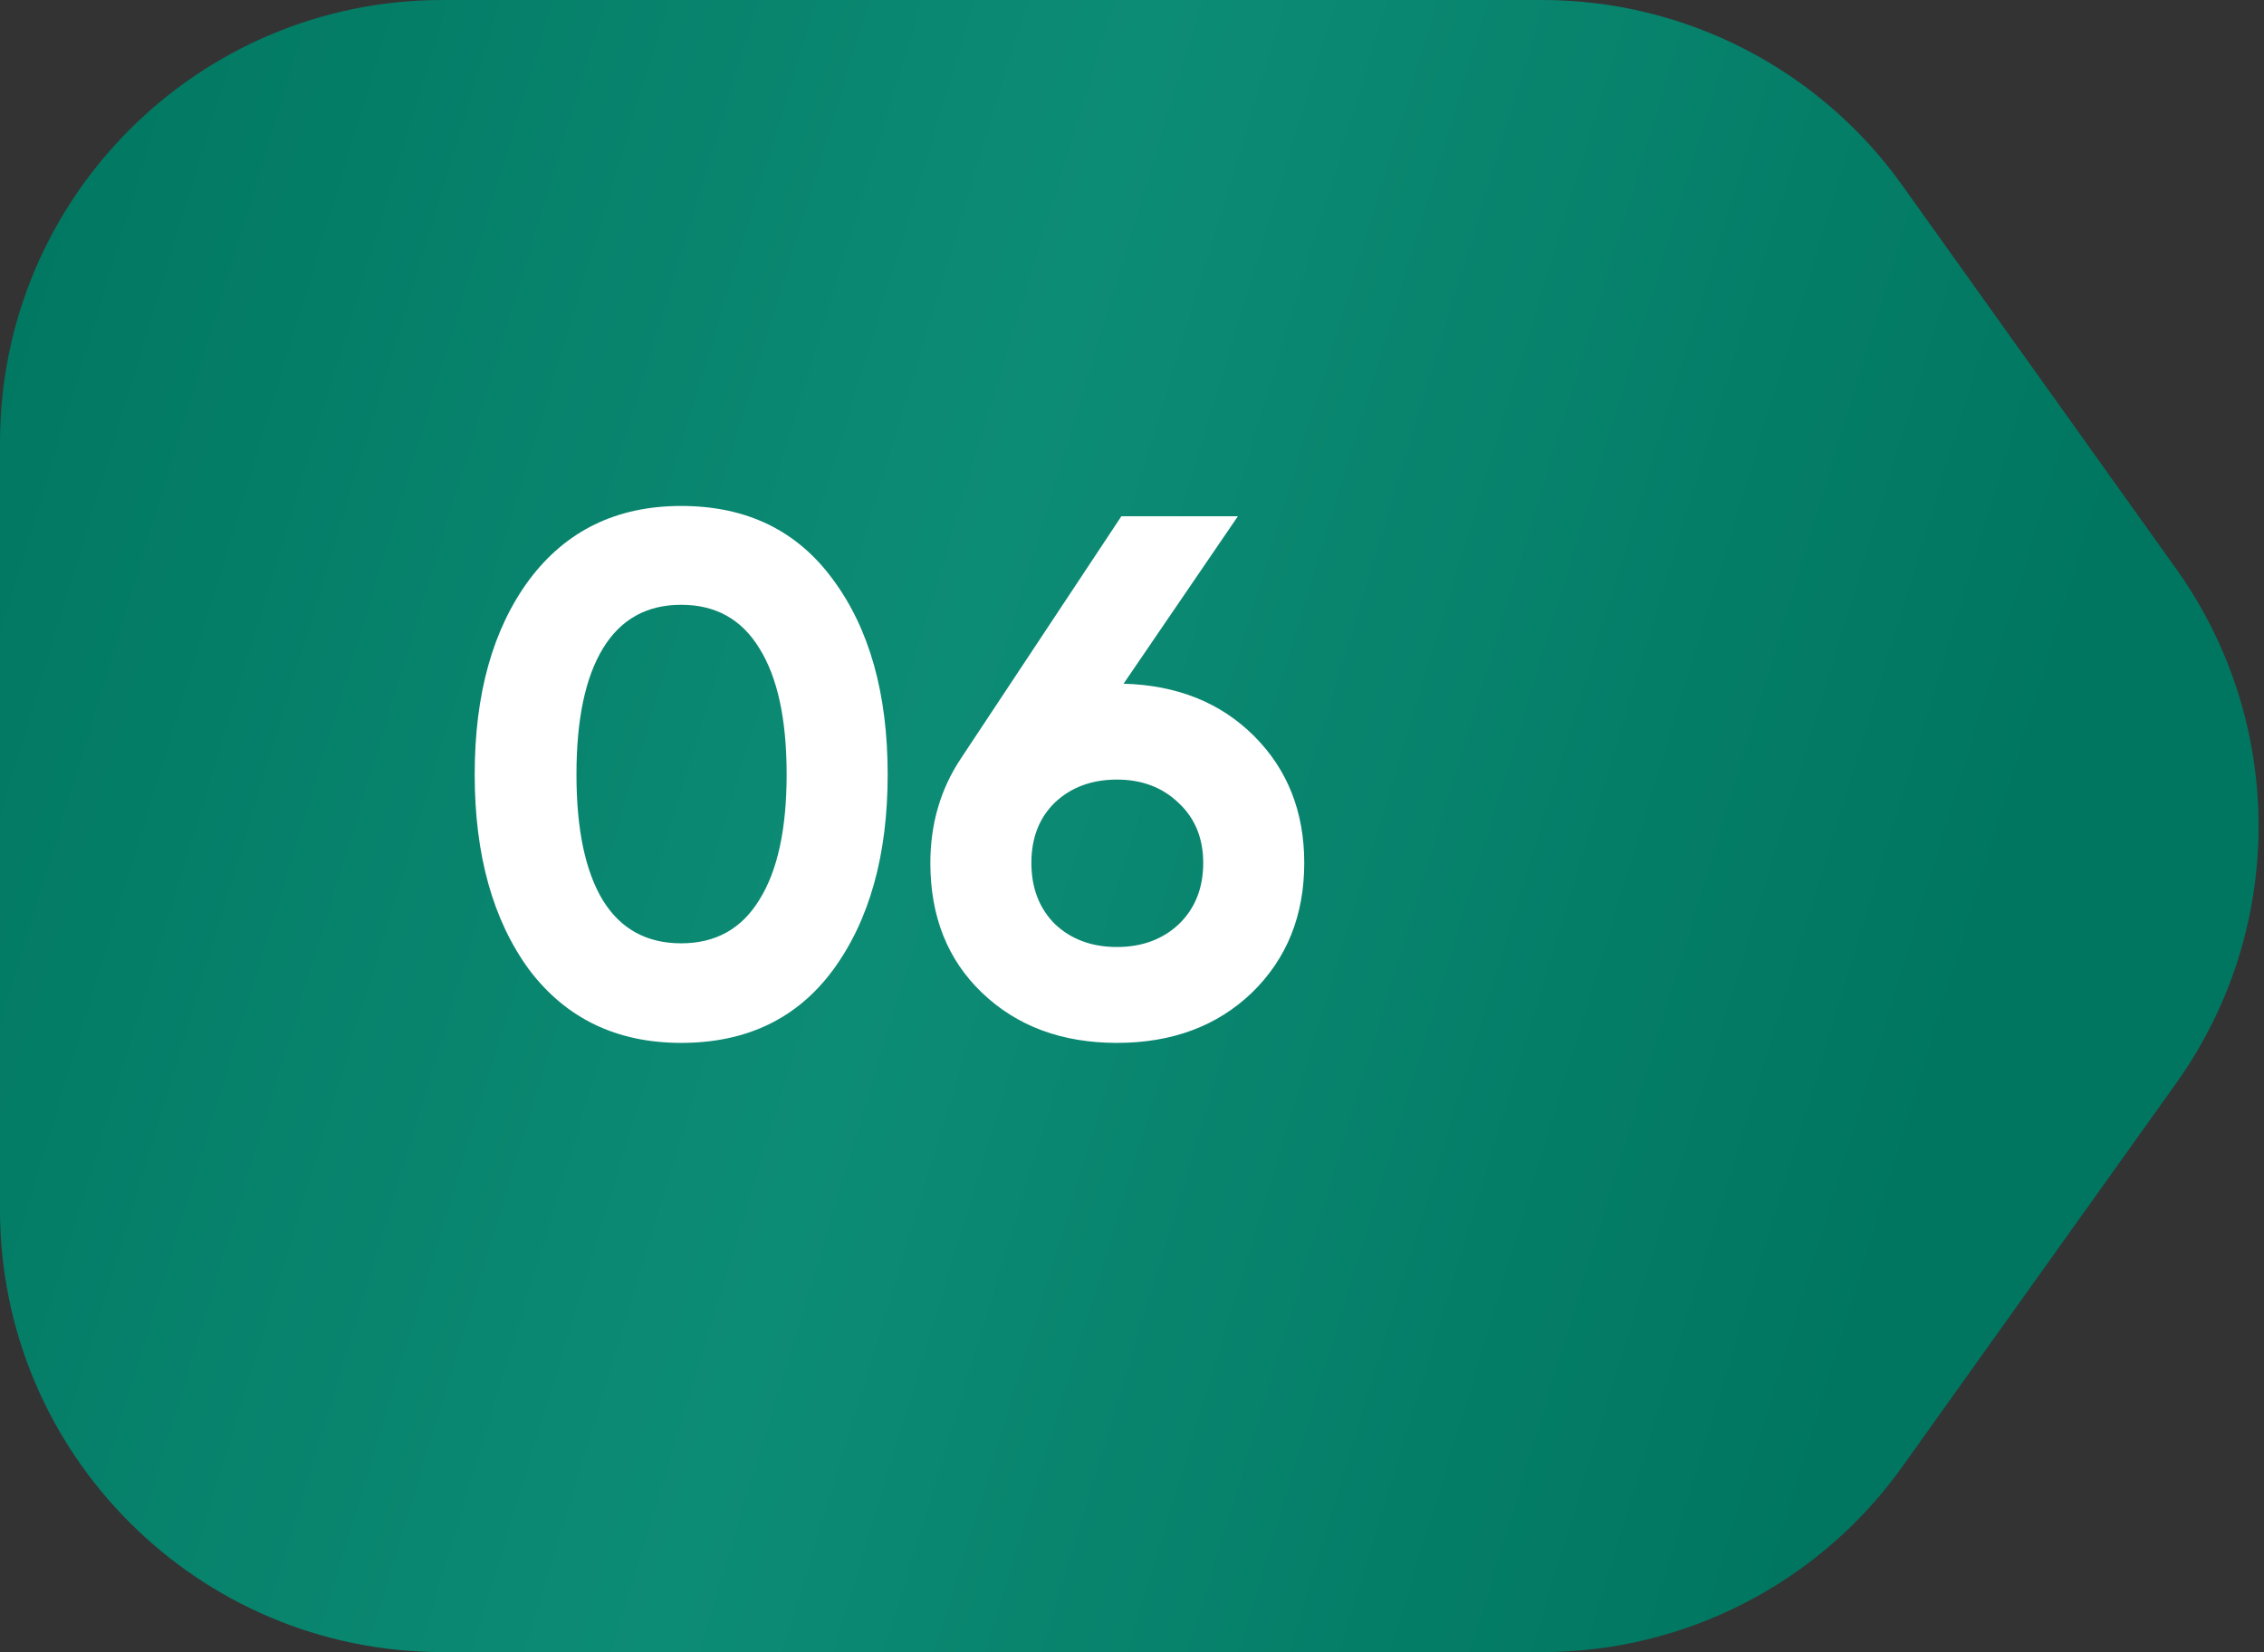
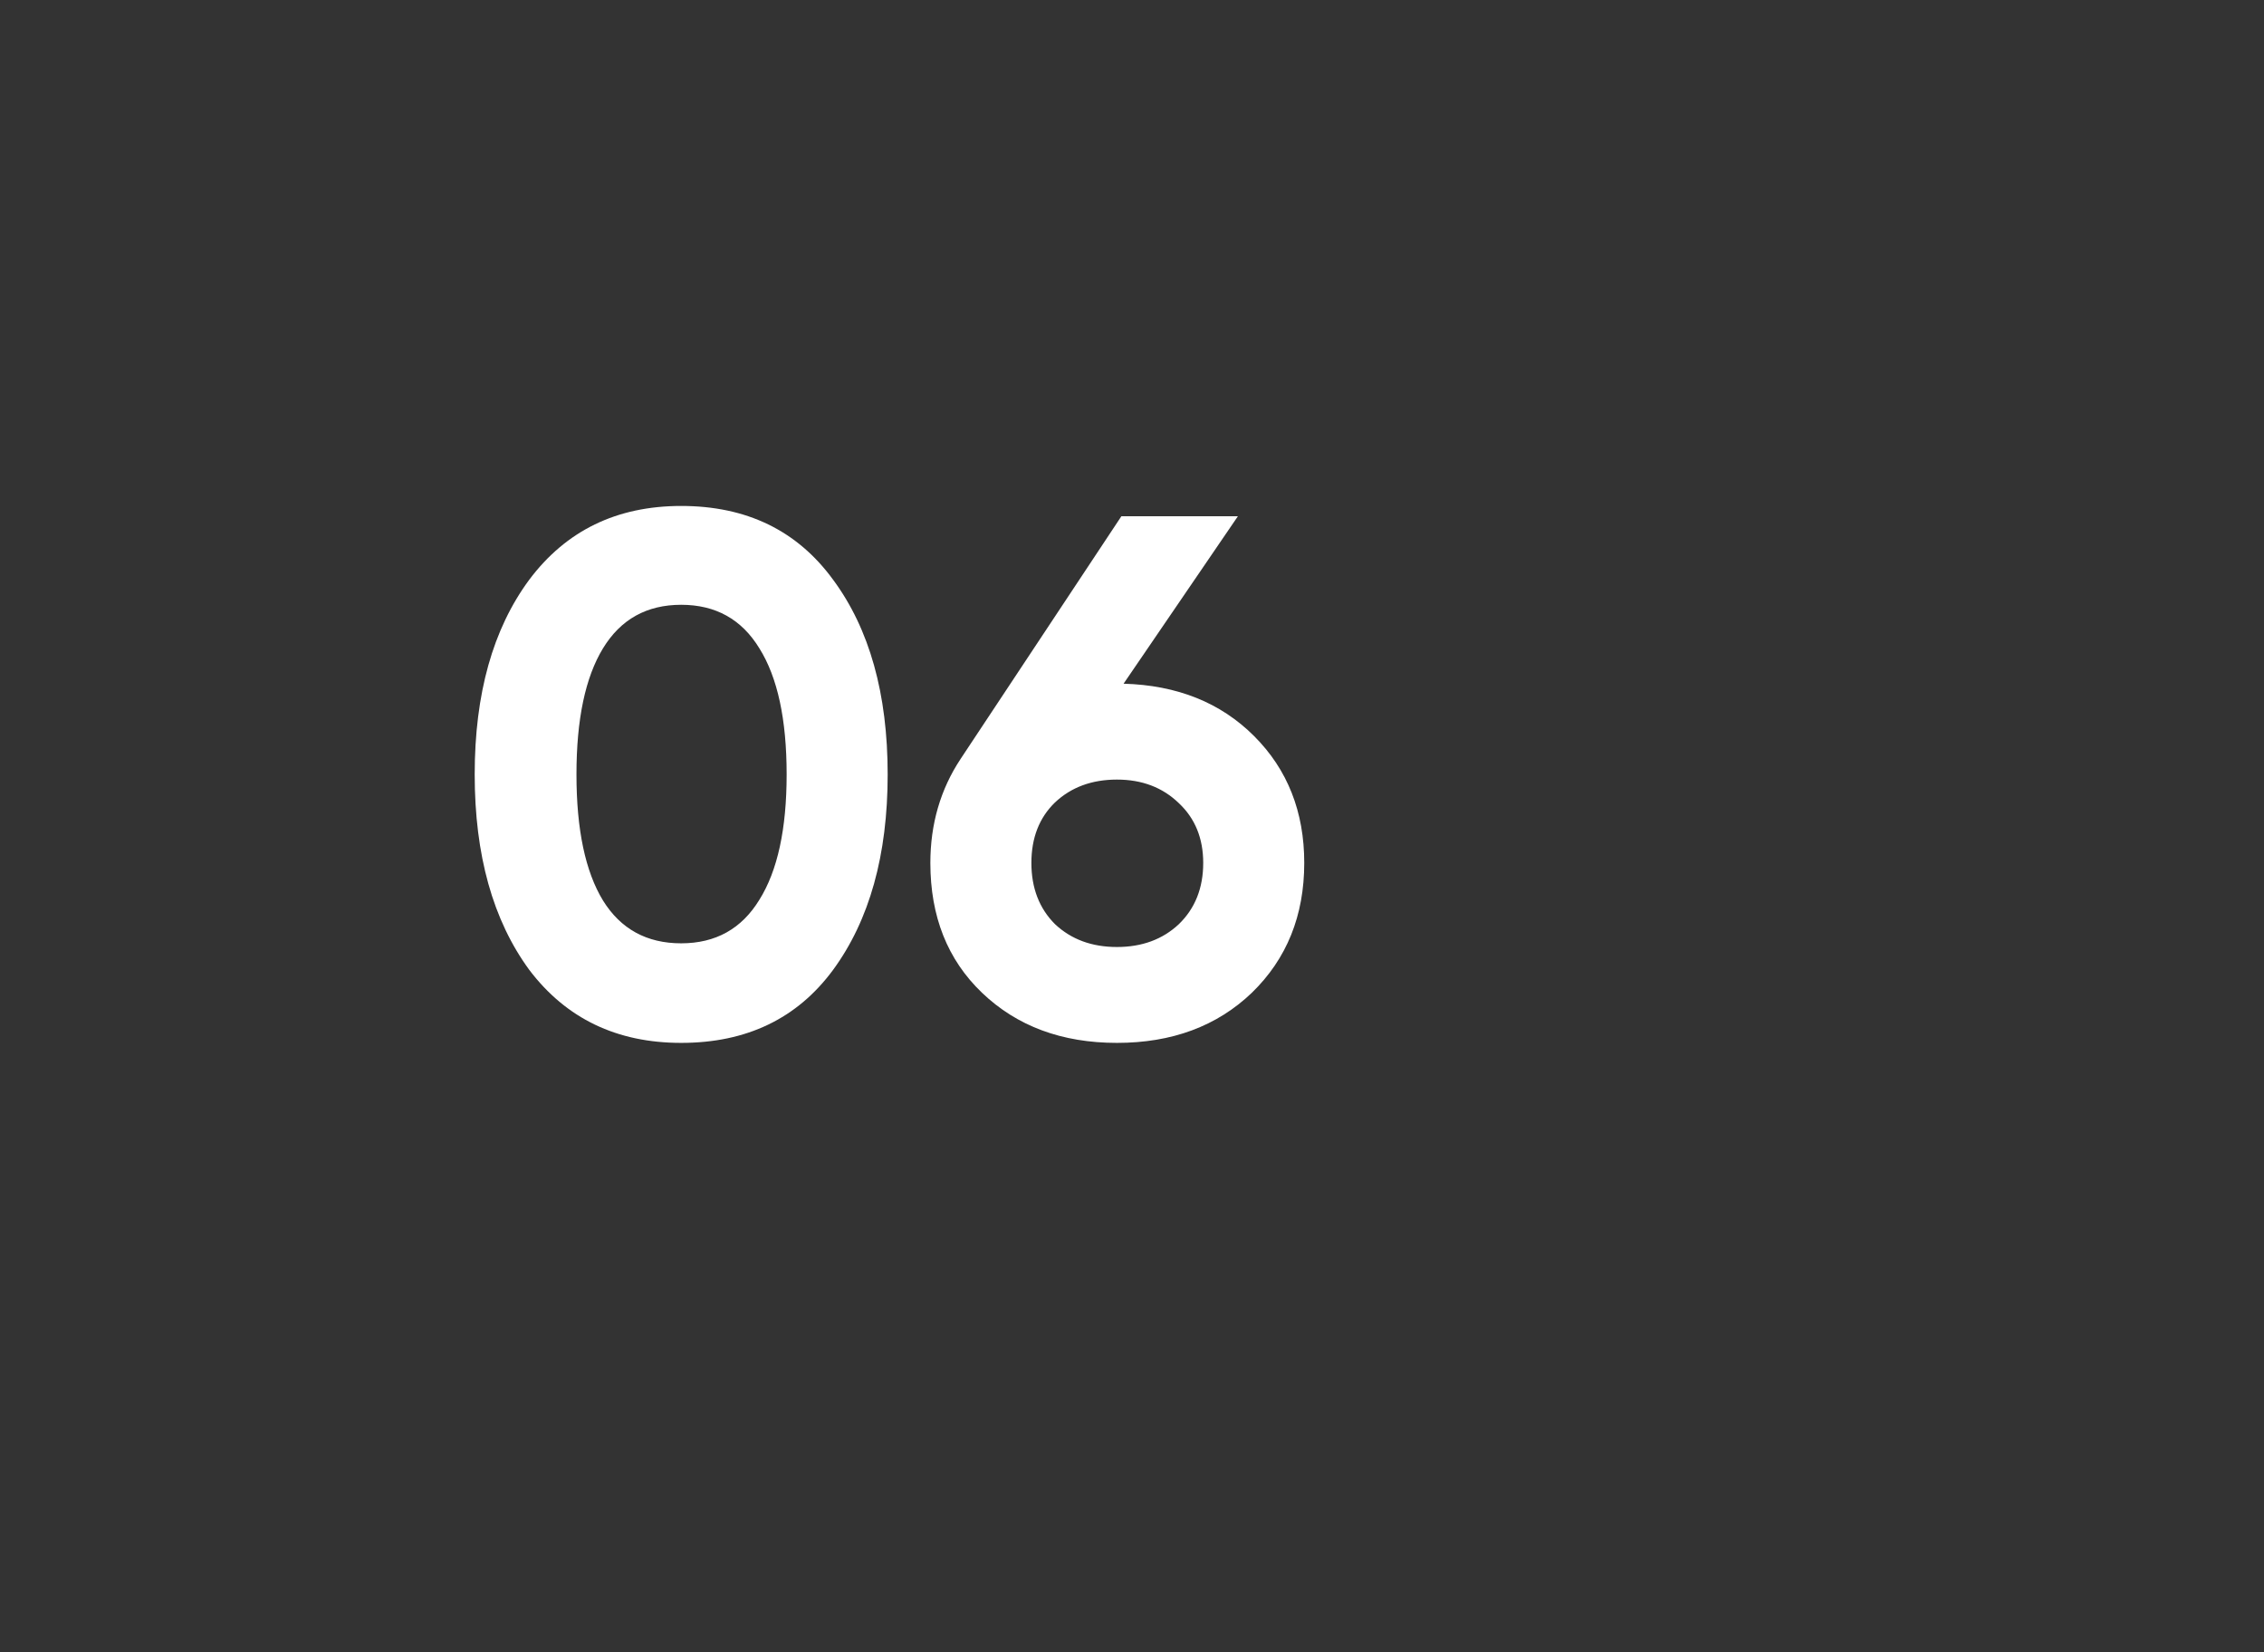
<svg xmlns="http://www.w3.org/2000/svg" width="307" height="224" viewBox="0 0 307 224" fill="none">
  <rect x="0" y="0" width="307" height="224" fill="#333333" stroke="none" />
-   <path d="M0 60C0 26.863 26.863 0 60 0H209.123C228.5 0 246.684 9.358 257.947 25.126L295.09 77.126C309.991 97.988 309.991 126.012 295.09 146.874L257.947 198.874C246.684 214.642 228.5 224 209.123 224H60C26.863 224 0 197.137 0 164V60Z" fill="url(#paint0_linear_23_546)" />
  <path d="M92.369 141.4C83.636 141.4 76.769 138.1 71.769 131.5C66.836 124.767 64.369 115.933 64.369 105C64.369 94.067 66.836 85.267 71.769 78.6C76.769 71.933 83.636 68.6 92.369 68.6C101.236 68.6 108.102 71.933 112.969 78.6C117.902 85.267 120.369 94.067 120.369 105C120.369 115.933 117.902 124.767 112.969 131.5C108.102 138.1 101.236 141.4 92.369 141.4ZM106.669 105C106.669 97.533 105.436 91.833 102.969 87.9C100.569 83.967 97.036 82 92.369 82C87.703 82 84.169 83.967 81.769 87.9C79.369 91.833 78.169 97.533 78.169 105C78.169 112.467 79.369 118.167 81.769 122.1C84.169 125.967 87.703 127.9 92.369 127.9C97.036 127.9 100.569 125.933 102.969 122C105.436 118.067 106.669 112.4 106.669 105ZM167.857 70L152.357 92.7C159.624 92.9 165.524 95.267 170.057 99.8C174.591 104.333 176.857 110.067 176.857 117C176.857 124.133 174.491 130 169.757 134.6C165.024 139.133 158.924 141.4 151.457 141.4C143.991 141.4 137.891 139.133 133.157 134.6C128.491 130.133 126.157 124.267 126.157 117C126.157 111.733 127.524 107.033 130.257 102.9L152.057 70H167.857ZM163.157 117C163.157 113.667 162.057 110.967 159.857 108.9C157.657 106.767 154.857 105.7 151.457 105.7C148.057 105.7 145.257 106.733 143.057 108.8C140.924 110.867 139.857 113.6 139.857 117C139.857 120.4 140.924 123.167 143.057 125.3C145.257 127.367 148.057 128.4 151.457 128.4C154.857 128.4 157.657 127.367 159.857 125.3C162.057 123.167 163.157 120.4 163.157 117Z" fill="white" />
  <defs>
    <linearGradient id="paint0_linear_23_546" x1="0" y1="0" x2="282.068" y2="85.964" gradientUnits="userSpaceOnUse">
      <stop stop-color="#007660" />
      <stop offset="0.51" stop-color="#0D8C75" />
      <stop offset="1" stop-color="#007660" />
    </linearGradient>
  </defs>
</svg>